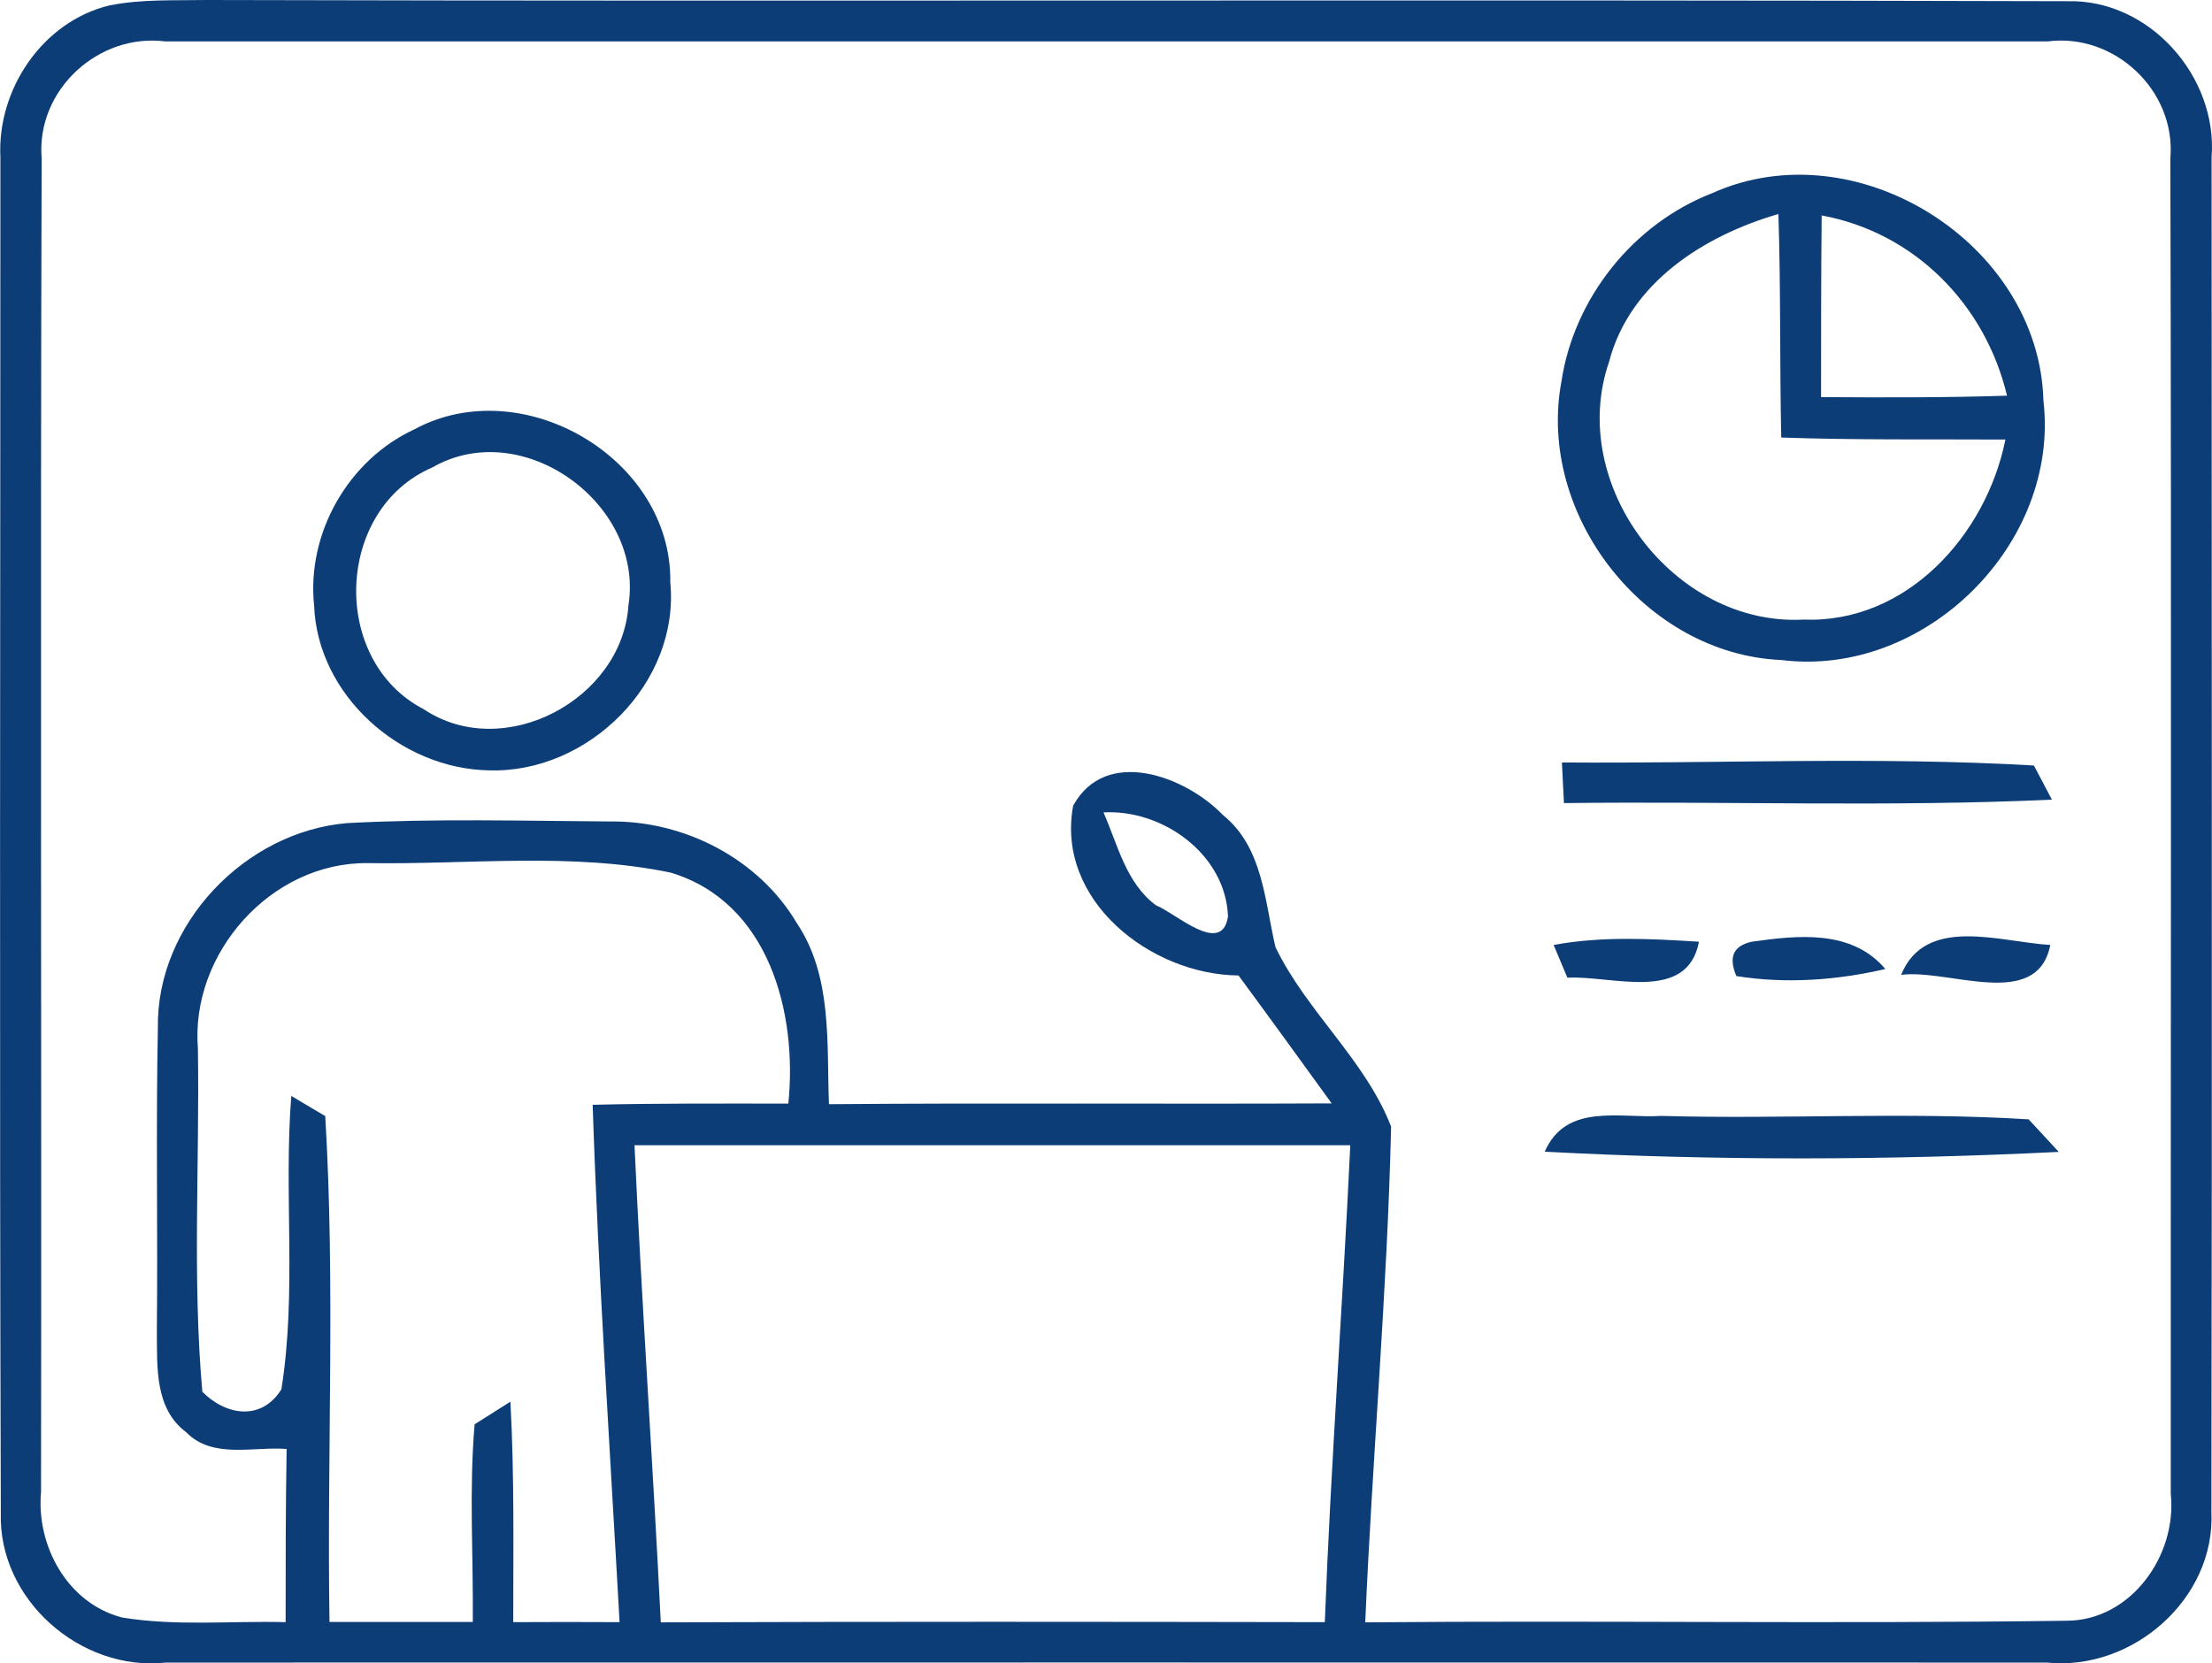
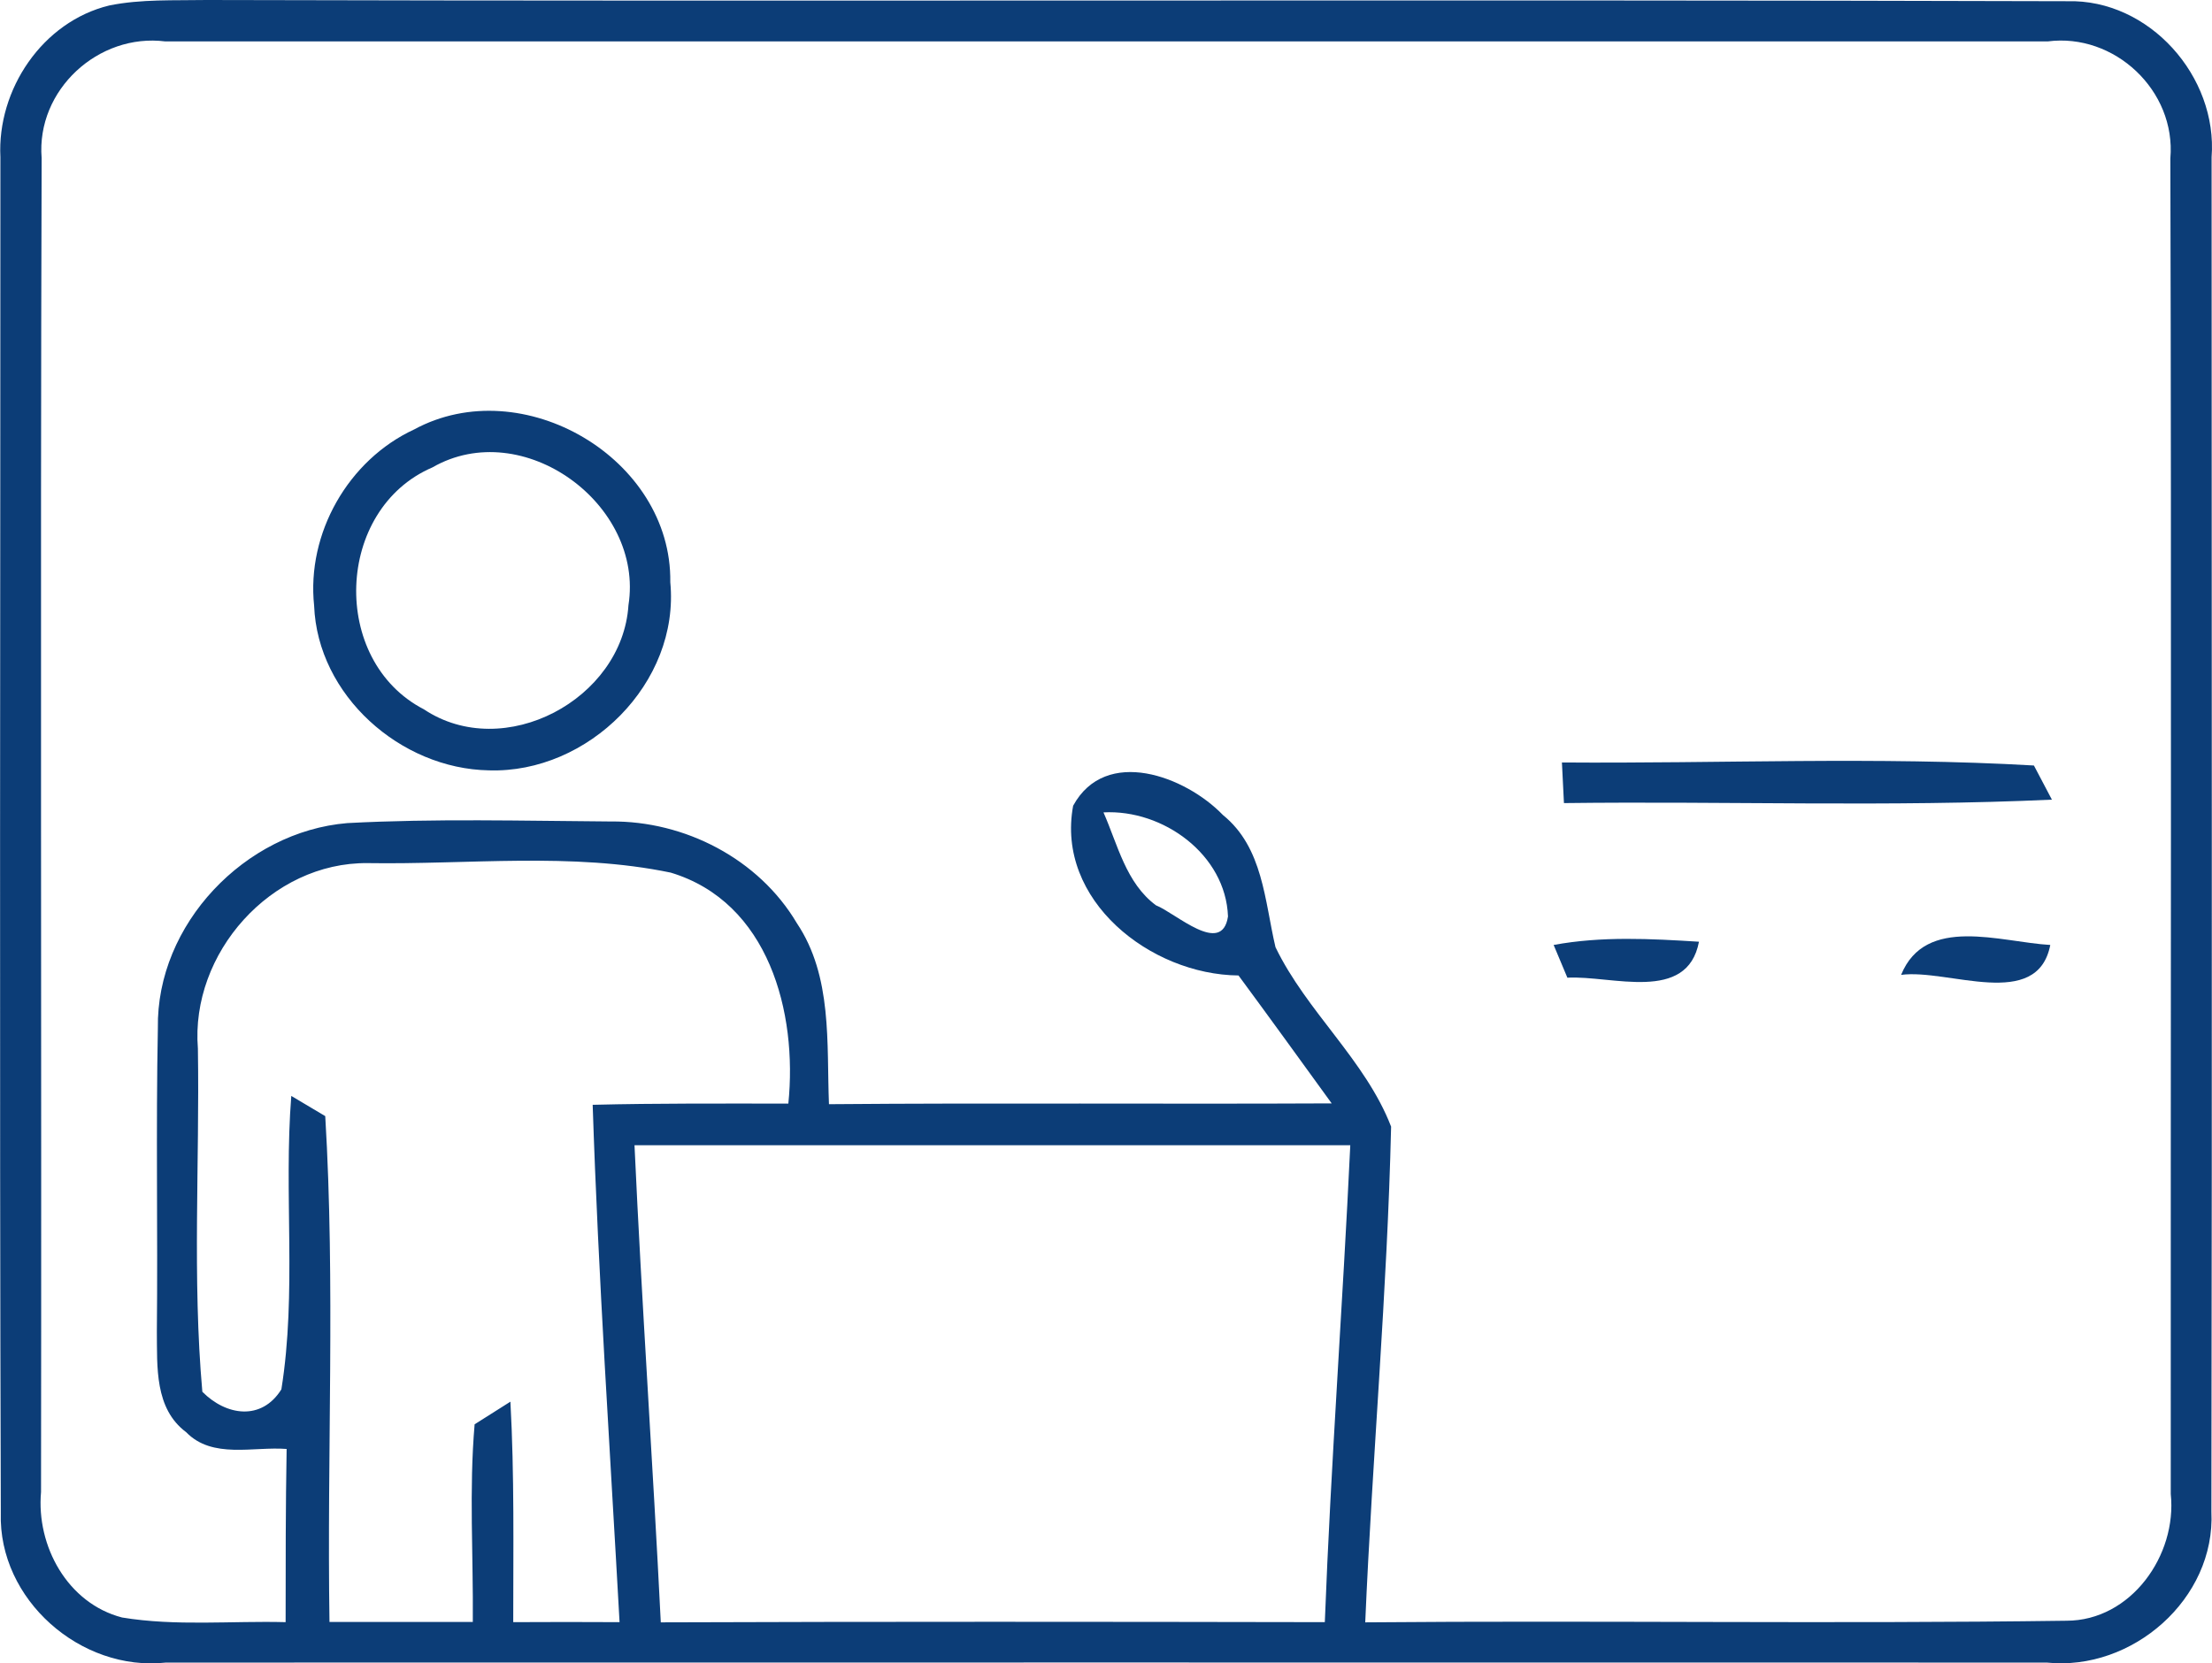
<svg xmlns="http://www.w3.org/2000/svg" id="Capa_2" data-name="Capa 2" viewBox="0 0 109.43 82.31">
  <defs>
    <style> .cls-1 { fill: #0c3d77; } </style>
  </defs>
  <g id="Layer_1" data-name="Layer 1">
    <path class="cls-1" d="m5.41.27c1.58-.32,3.21-.24,4.82-.27,30.68.08,61.36-.03,92.04.06,4.06-.11,7.45,3.73,7.14,7.72,0,22.34.03,44.68-.01,67.02.21,4.32-3.92,7.91-8.15,7.47-31.01-.01-62.03,0-93.04,0-4.22.46-8.3-3.12-8.17-7.4C-.03,52.51.02,30.15.02,7.78-.15,4.43,2.1,1.07,5.41.27Zm-3.35,7.55c-.07,22,0,44.01-.03,66.01-.24,2.67,1.31,5.51,4.01,6.21,2.67.44,5.4.16,8.09.23,0-2.86,0-5.71.05-8.57-1.65-.13-3.67.51-4.97-.83-1.57-1.17-1.43-3.24-1.45-4.97.05-5.01-.05-10.02.05-15.03-.08-5.13,4.31-9.72,9.37-10.14,4.33-.23,8.69-.11,13.03-.08,3.66-.04,7.33,1.85,9.21,5.03,1.77,2.64,1.47,5.94,1.59,8.96,8.29-.07,16.58,0,24.87-.04-1.53-2.11-3.06-4.23-4.61-6.33-4.35-.04-9.05-3.72-8.18-8.4,1.61-2.95,5.56-1.46,7.41.46,1.99,1.61,2.06,4.25,2.6,6.54,1.54,3.19,4.45,5.59,5.72,8.88-.19,8.18-.93,16.35-1.28,24.53,11.56-.1,23.13.08,34.69-.08,3.19,0,5.48-3.24,5.16-6.27-.01-22.03.04-44.06-.02-66.09.29-3.36-2.77-6.22-6.07-5.79-31.04,0-62.08,0-93.12,0-3.31-.42-6.39,2.4-6.12,5.77Zm52.53,32.38c.7,1.58,1.11,3.5,2.6,4.6.97.38,3.26,2.53,3.56.55-.11-3.06-3.21-5.31-6.16-5.15Zm-44.8,11.69c.09,5.66-.28,11.34.22,16.98,1.18,1.19,2.93,1.45,3.91-.12.77-4.8.11-9.69.49-14.52l1.68,1c.5,8.32.08,16.69.21,25.03h7.09c.03-3.26-.19-6.53.09-9.78.44-.28,1.33-.84,1.77-1.12.2,3.63.14,7.27.14,10.91,1.75-.01,3.5-.01,5.26,0-.47-8.53-1.05-17.06-1.33-25.6,3.22-.08,6.45-.06,9.68-.06.46-4.51-.97-9.97-5.82-11.43-4.91-1.02-10.01-.39-14.99-.47-4.78-.05-8.78,4.46-8.4,9.18Zm21.6,4.79c.36,7.87.91,15.73,1.3,23.6,10.95-.04,21.9-.03,32.85-.01.3-7.87.89-15.73,1.26-23.6-11.81,0-23.61,0-35.41,0Z" />
-     <path class="cls-1" d="m84.7,9.56c7.12-3.21,16.18,2.47,16.39,10.26.83,7.11-5.88,13.73-12.97,12.84-6.74-.29-12.12-7.2-10.87-13.81.63-4.12,3.56-7.78,7.45-9.29Zm-5.1,8.35c-2.09,6.07,3.21,13.09,9.62,12.75,5.1.2,9.04-4.18,9.99-8.91-3.7-.02-7.4.03-11.09-.1-.08-3.69-.02-7.38-.14-11.06-3.68,1.07-7.36,3.4-8.38,7.32Zm10.52-7.25c-.03,3-.03,5.99-.03,8.99,3.06.02,6.13.03,9.2-.07-1.08-4.52-4.57-8.07-9.17-8.92Z" />
    <path class="cls-1" d="m20.49,21.25c5.35-2.9,12.76,1.43,12.67,7.56.48,4.99-4.07,9.47-8.98,9.31-4.37-.08-8.47-3.71-8.64-8.15-.38-3.58,1.69-7.21,4.95-8.72Zm.9,1.88c-4.82,2.07-5.08,9.56-.42,11.97,3.96,2.64,9.82-.49,10.12-5.15.79-5-5.23-9.39-9.7-6.82Z" />
    <path class="cls-1" d="m77.27,37.73c7.78.06,15.59-.3,23.35.15.22.42.67,1.27.89,1.69-8.04.37-16.09.07-24.14.17-.02-.5-.08-1.51-.1-2.01Z" />
    <path class="cls-1" d="m76.86,46.76c2.37-.44,4.8-.31,7.19-.16-.58,3.05-4.31,1.66-6.51,1.78-.17-.4-.51-1.22-.68-1.62Z" />
-     <path class="cls-1" d="m86.66,46.6c2.27-.32,4.94-.62,6.61,1.35-2.41.56-4.92.74-7.37.35-.4-.94-.15-1.5.76-1.7Z" />
+     <path class="cls-1" d="m86.66,46.6Z" />
    <path class="cls-1" d="m94.05,48.24c1.21-2.97,4.91-1.62,7.38-1.48-.64,3.28-5.05,1.17-7.38,1.48Z" />
-     <path class="cls-1" d="m76.42,56.99c1.06-2.43,3.71-1.64,5.77-1.77,6.05.17,12.13-.21,18.17.17.37.4,1.12,1.21,1.49,1.61-8.46.42-16.97.44-25.43-.01Z" />
  </g>
</svg>